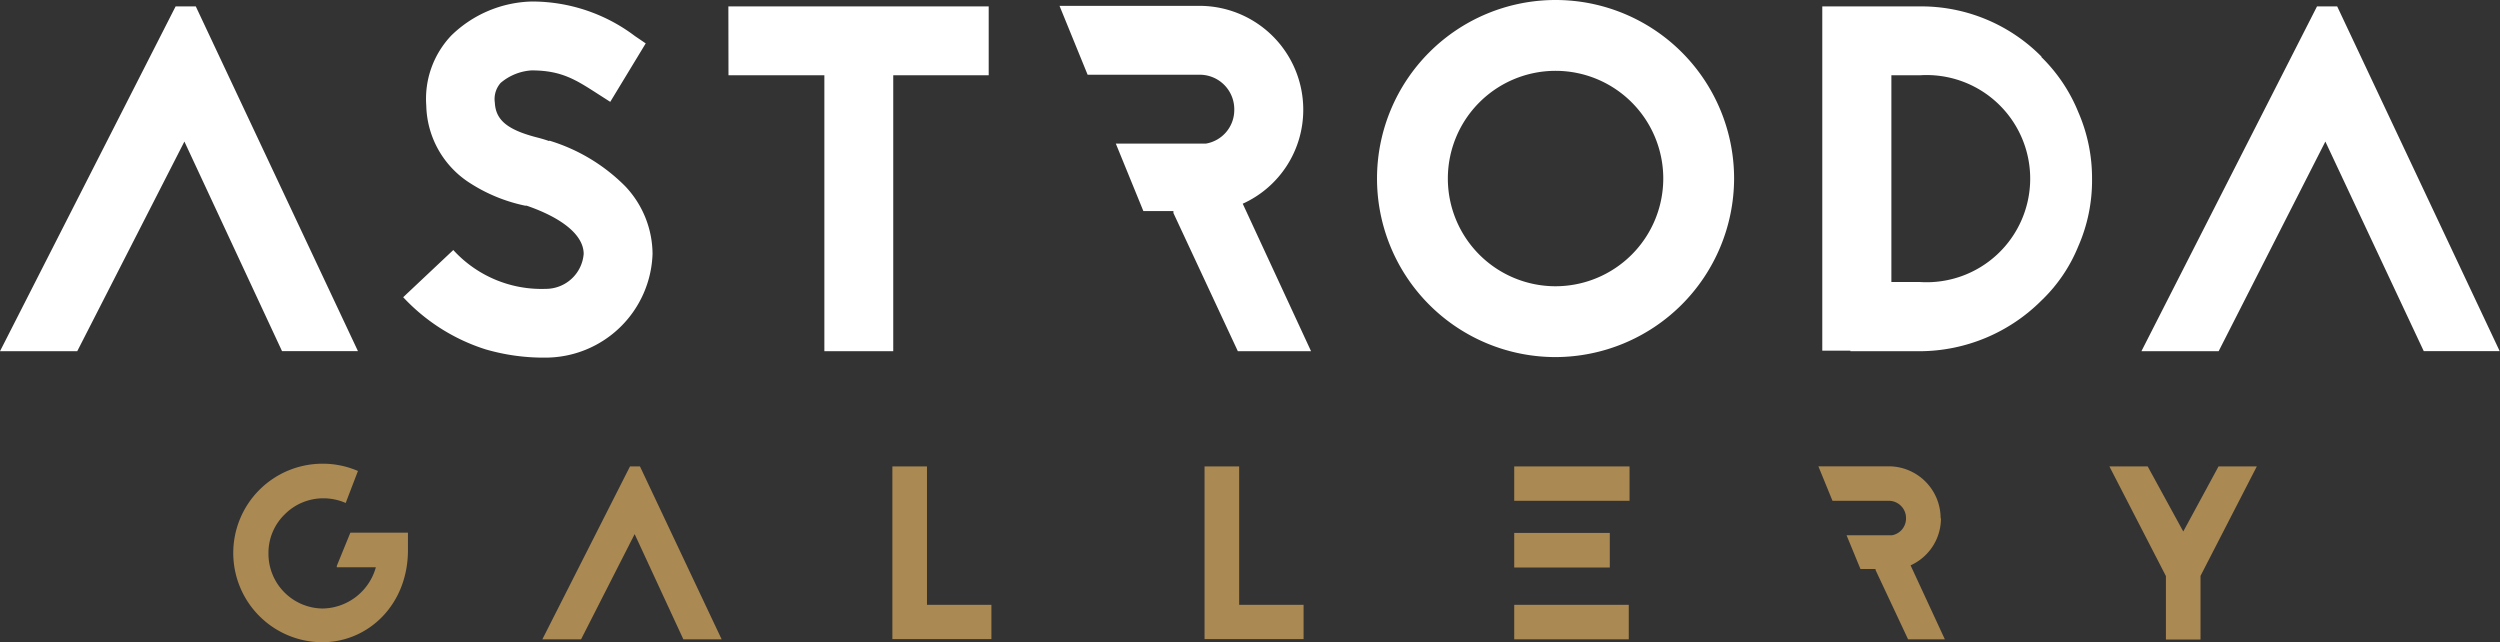
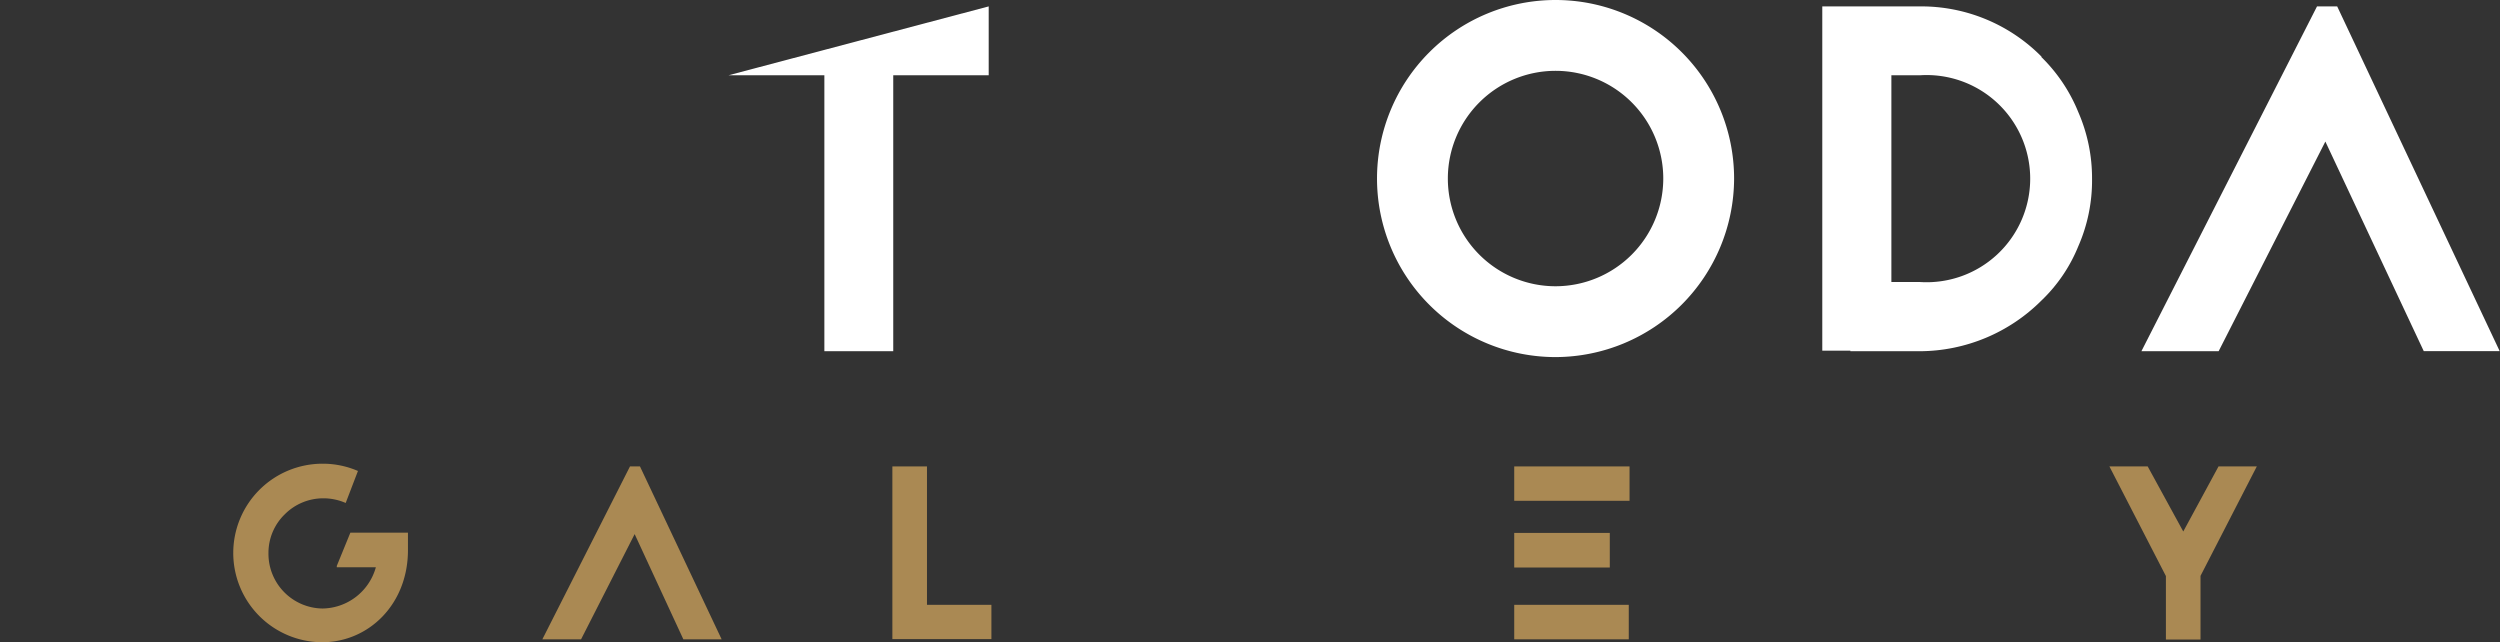
<svg xmlns="http://www.w3.org/2000/svg" viewBox="0 0 230.48 59.21">
  <rect x="0" y="0" width="230.48" height="59.21" fill="#333333" stroke="none" />
  <defs>
    <style>.cls-1{fill:#aa8953;}.cls-2{fill:#fff;}</style>
  </defs>
  <g id="Vrstva_2" data-name="Vrstva 2">
    <g id="Astroda_Capital_Hover_State_" data-name="Astroda Capital Hover State ">
      <g id="Astroda_Gallery" data-name="Astroda Gallery">
        <g id="Group_59" data-name="Group 59">
          <g id="Group_58" data-name="Group 58">
            <path id="Path_83" data-name="Path 83" class="cls-1" d="M58.08,43,50,58.94h3.57l4.94-9.7L63,58.94h3.53L59,43Z" />
            <path id="Path_84" data-name="Path 84" class="cls-1" d="M82.27,43V58.92H91.4V55.76H85.46V43Z" />
-             <path id="Path_85" data-name="Path 85" class="cls-1" d="M111.05,43V58.92h9.13V55.76h-5.94V43Z" />
            <path id="Path_86" data-name="Path 86" class="cls-1" d="M139.6,58.94h10.56V55.76H139.6Zm0-6.62h8.81V49.13H139.6Zm0-6.15h10.63V43H139.6Z" />
            <path id="Path_87" data-name="Path 87" class="cls-1" d="M204.53,43l-3.25,6L198,43h-3.53l5.21,10.11v5.85h3.19V53.09L208.06,43Z" />
-             <path id="Path_88" data-name="Path 88" class="cls-1" d="M178.91,47.79a4.79,4.79,0,0,0-4.78-4.8h-6.49l1.3,3.18h5.19a1.59,1.59,0,0,1,1.59,1.61h0a1.57,1.57,0,0,1-1.31,1.57h-4.17l1.28,3.11h1.39v.09l3,6.39h3.39l-3.16-6.82a4.75,4.75,0,0,0,2.8-4.34" />
            <path id="Path_89" data-name="Path 89" class="cls-1" d="M32.3,49.11l-1.25,3.06v.13h3.6a5.18,5.18,0,0,1-4.9,3.8,5.05,5.05,0,0,1-5-5.13,4.94,4.94,0,0,1,1.5-3.55,5,5,0,0,1,3.57-1.48h.05a5.12,5.12,0,0,1,2,.43L33,43.42a8.17,8.17,0,0,0-3.15-.67h-.07a8.23,8.23,0,0,0-.09,16.46h0c4.28,0,7.92-3.48,7.92-8.49V49.11Z" />
          </g>
          <g id="Group_57" data-name="Group 57">
-             <path id="Path_90" data-name="Path 90" class="cls-2" d="M16.19.59,0,32.38H7.12L17,13.05,26,32.37h7L18.05.59Z" />
-             <path id="Path_91" data-name="Path 91" class="cls-2" d="M50.61,13c-.28-.1-.55-.18-.91-.28-2.9-.72-4-1.63-4.08-3.26a2.24,2.24,0,0,1,.54-1.82A4.87,4.87,0,0,1,49,6.49c2.77,0,4.08.86,6.12,2.17l1.14.73L59.53,4l-1-.68A15.72,15.72,0,0,0,49,.14a11,11,0,0,0-7.39,3.13,8.47,8.47,0,0,0-2.31,6.48,8.69,8.69,0,0,0,4.08,7.16,15,15,0,0,0,4.8,2l.23.05.14,0c3.31,1.14,5.26,2.73,5.26,4.45a3.5,3.5,0,0,1-3.49,3.22,11,11,0,0,1-8.53-3.58l-4.62,4.35a17.71,17.71,0,0,0,7.57,4.8,19.13,19.13,0,0,0,5.58.77,9.89,9.89,0,0,0,9.84-9.57,9.15,9.15,0,0,0-2.5-6.21,16.66,16.66,0,0,0-7-4.22" />
-             <path id="Path_92" data-name="Path 92" class="cls-2" d="M67.16,6.94H76V32.38h6.35V6.94h8.8V.59h-24Z" />
-             <path id="Path_93" data-name="Path 93" class="cls-2" d="M120.15,10.11A9.57,9.57,0,0,0,110.62.54H97.68l2.59,6.35h10.35a3.18,3.18,0,0,1,3.17,3.22h0a3.14,3.14,0,0,1-2.62,3.13h-8.3l2.54,6.22h2.77v.18l5.94,12.74h6.75l-6.3-13.6a9.49,9.49,0,0,0,5.58-8.66" />
+             <path id="Path_92" data-name="Path 92" class="cls-2" d="M67.16,6.94H76V32.38h6.35V6.94h8.8V.59Z" />
            <path id="Path_94" data-name="Path 94" class="cls-2" d="M159.87,16.46a16.46,16.46,0,1,0-16.46,16.46h0a16.5,16.5,0,0,0,16.46-16.46m-16.46,9.93a9.93,9.93,0,1,1,9.93-9.93,9.94,9.94,0,0,1-9.93,9.93h0" />
            <path id="Path_95" data-name="Path 95" class="cls-2" d="M188.21,5.22A15.59,15.59,0,0,0,177,.59h-9V32.33h2.59v.05H177a15.94,15.94,0,0,0,11.2-4.67,14.4,14.4,0,0,0,3.4-5,15.08,15.08,0,0,0,1.27-6.21,15.25,15.25,0,0,0-1.27-6.17,15,15,0,0,0-3.4-5.07M177,26h-2.63V6.94H177A9.55,9.55,0,1,1,177,26" />
            <path id="Path_96" data-name="Path 96" class="cls-2" d="M214.38,13.05l9.07,19.32h7L215.47.59h-1.86L197.42,32.38h7.12Z" />
          </g>
        </g>
      </g>
    </g>
  </g>
</svg>